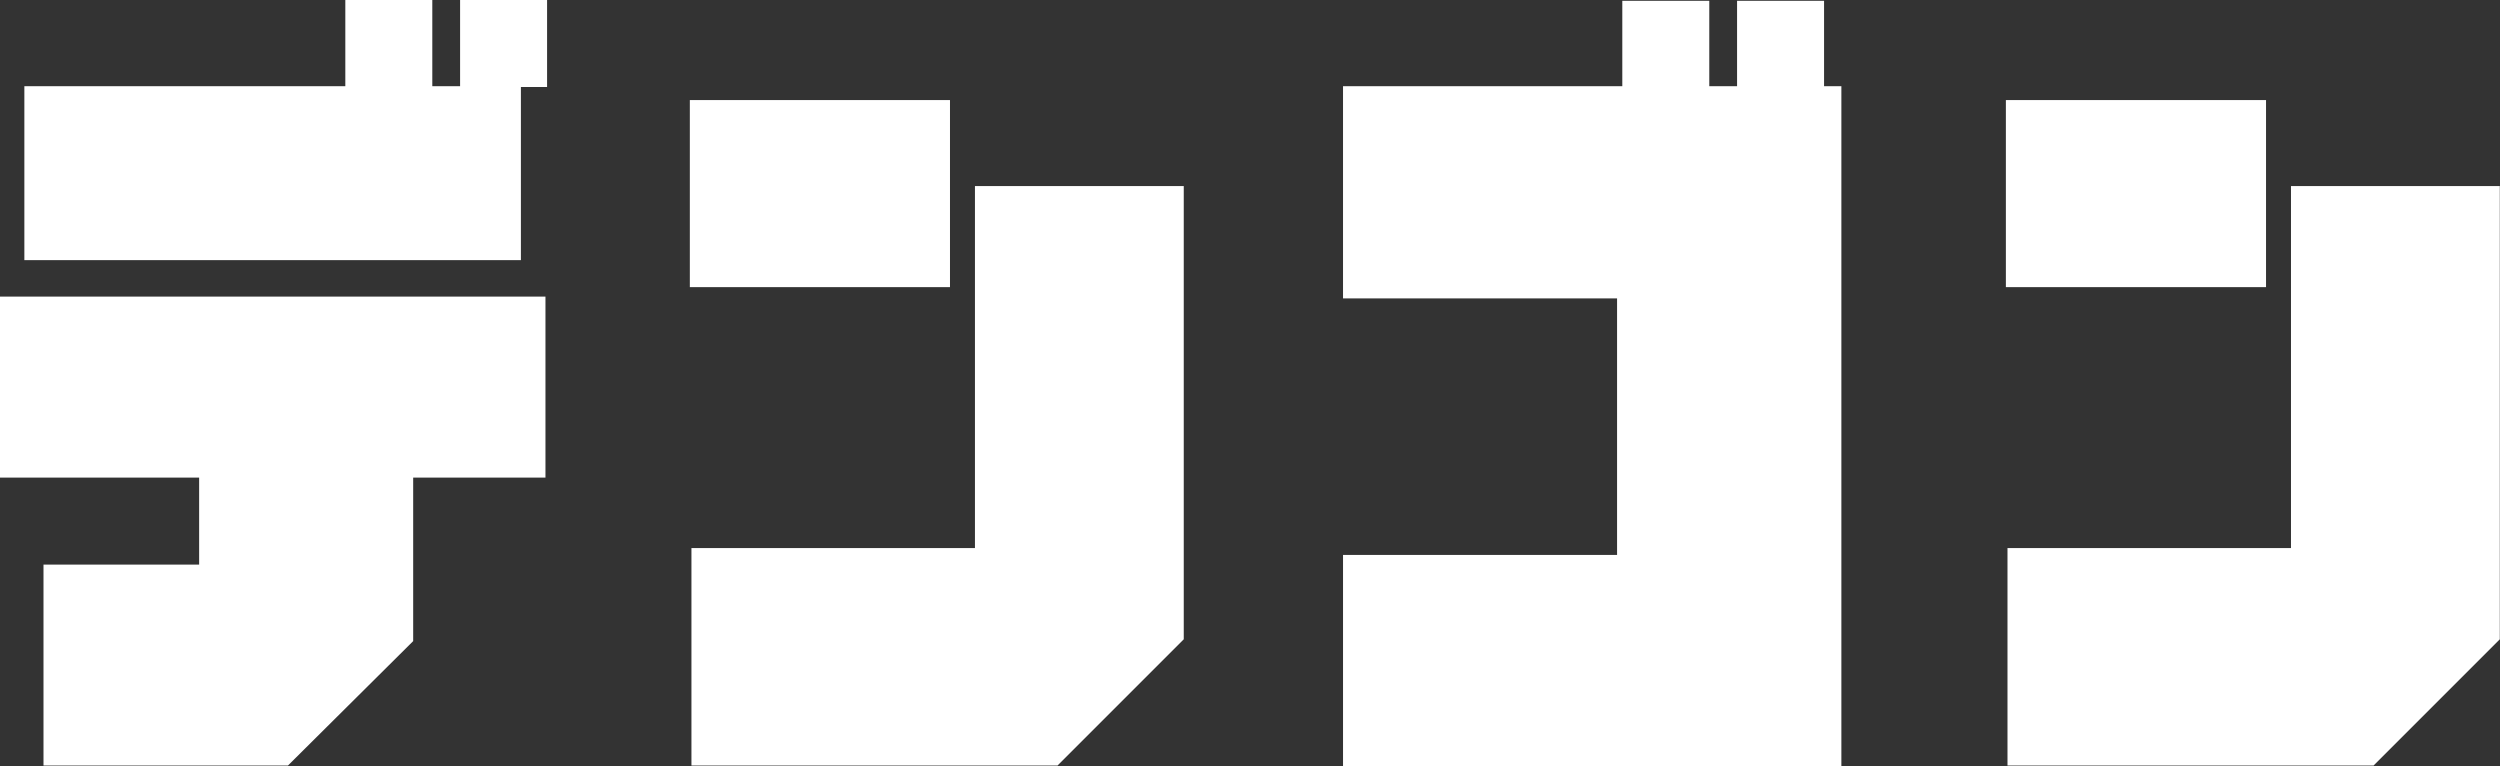
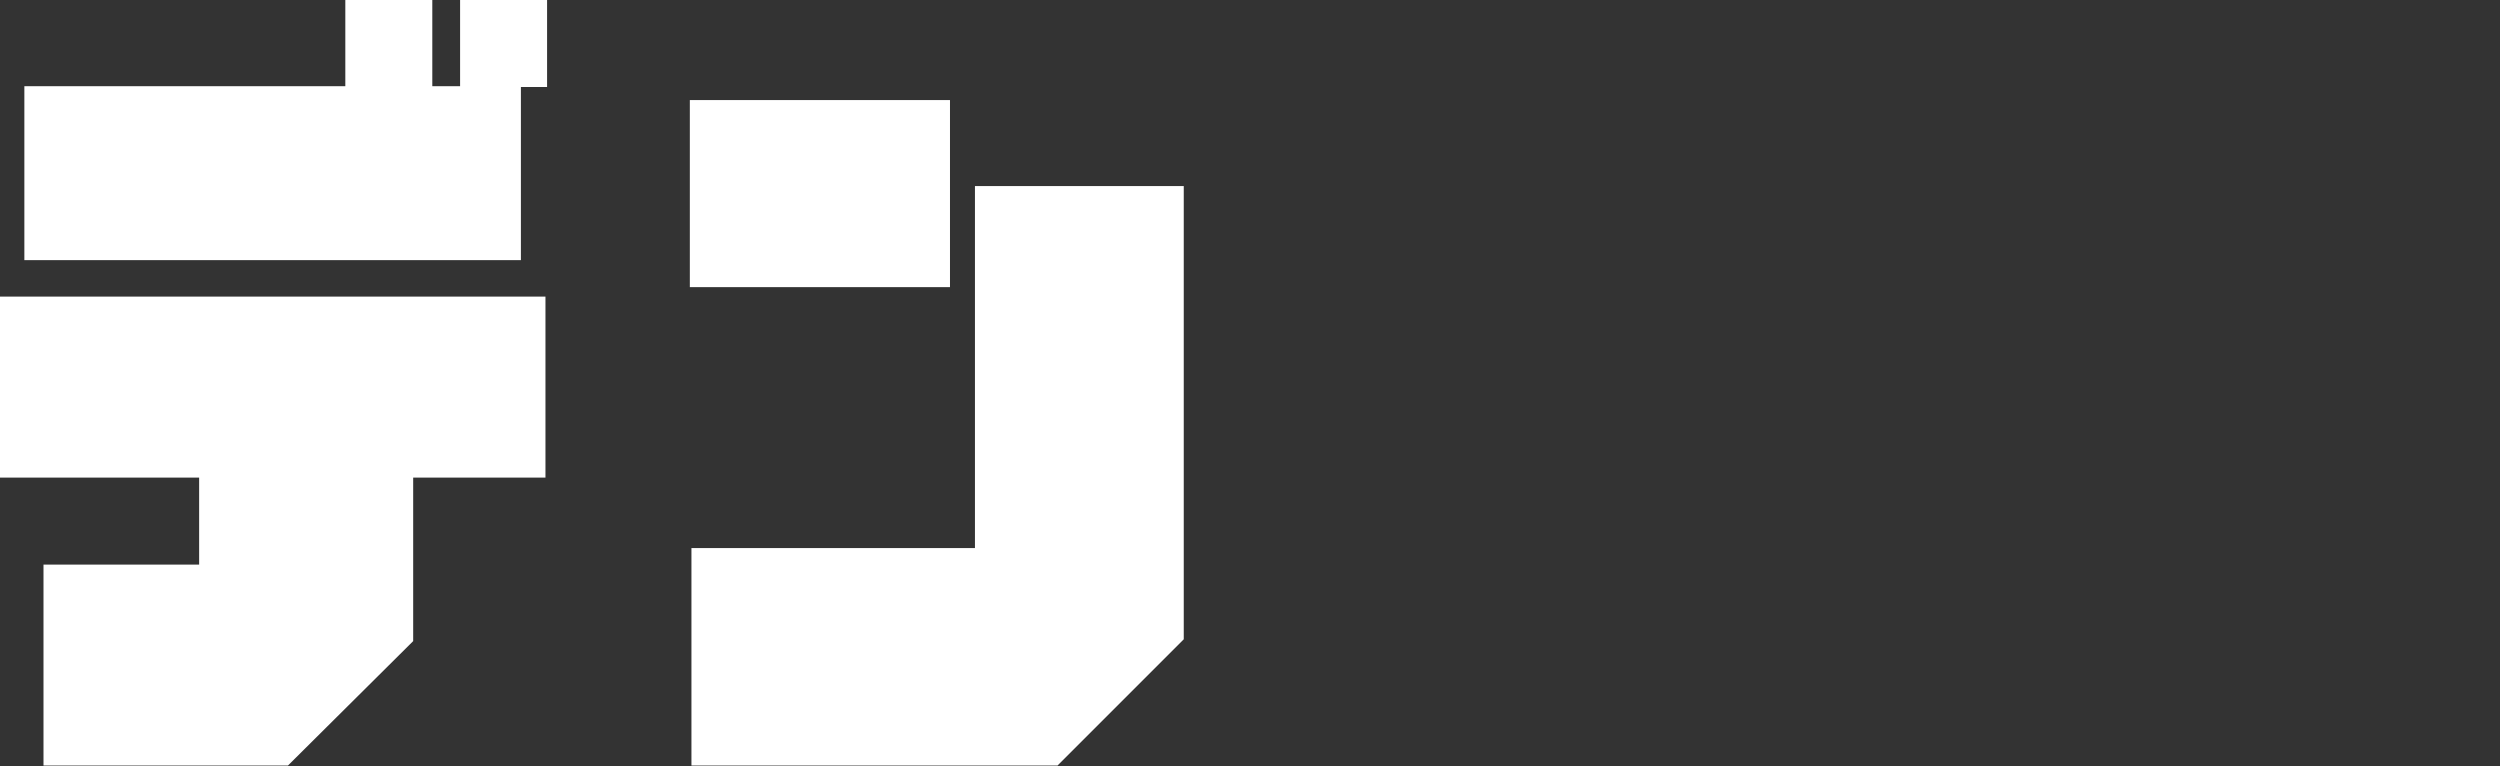
<svg xmlns="http://www.w3.org/2000/svg" id="_イヤー_2" viewBox="0 0 124.16 38.06">
  <rect x="0" y="0" width="124.16" height="38.06" fill="#333333" stroke="none" />
  <defs>
    <style>.cls-1{fill:#fff;}</style>
  </defs>
  <g id="_ザイン">
    <g>
      <path class="cls-1" d="M27.09,23.72h-6.57v8.12l-6.22,6.18H2.16v-9.98h7.73v-4.32H0V14.73H27.09v8.99ZM22.85,4.28V0h4.32V4.32h-1.3V12.92H1.21V4.28h15.94V0h4.32V4.28h1.38Z" />
      <path class="cls-1" d="M34.26,14.26V4.97h12.92V14.26h-12.92Zm18.27,23.76h-18.19v-10.8h14.08V9.24h10.37V31.75l-6.26,6.26Z" />
-       <path class="cls-1" d="M80.57,.04h4.32V4.28h1.38V.04h4.32V4.28h.86V38.06h-24.75v-10.5h13.61V14.82h-13.61V4.28h13.87V.04Z" />
-       <path class="cls-1" d="M99.62,14.26V4.97h12.92V14.26h-12.92Zm18.27,23.76h-18.19v-10.8h14.08V9.24h10.37V31.75l-6.26,6.26Z" />
    </g>
  </g>
</svg>